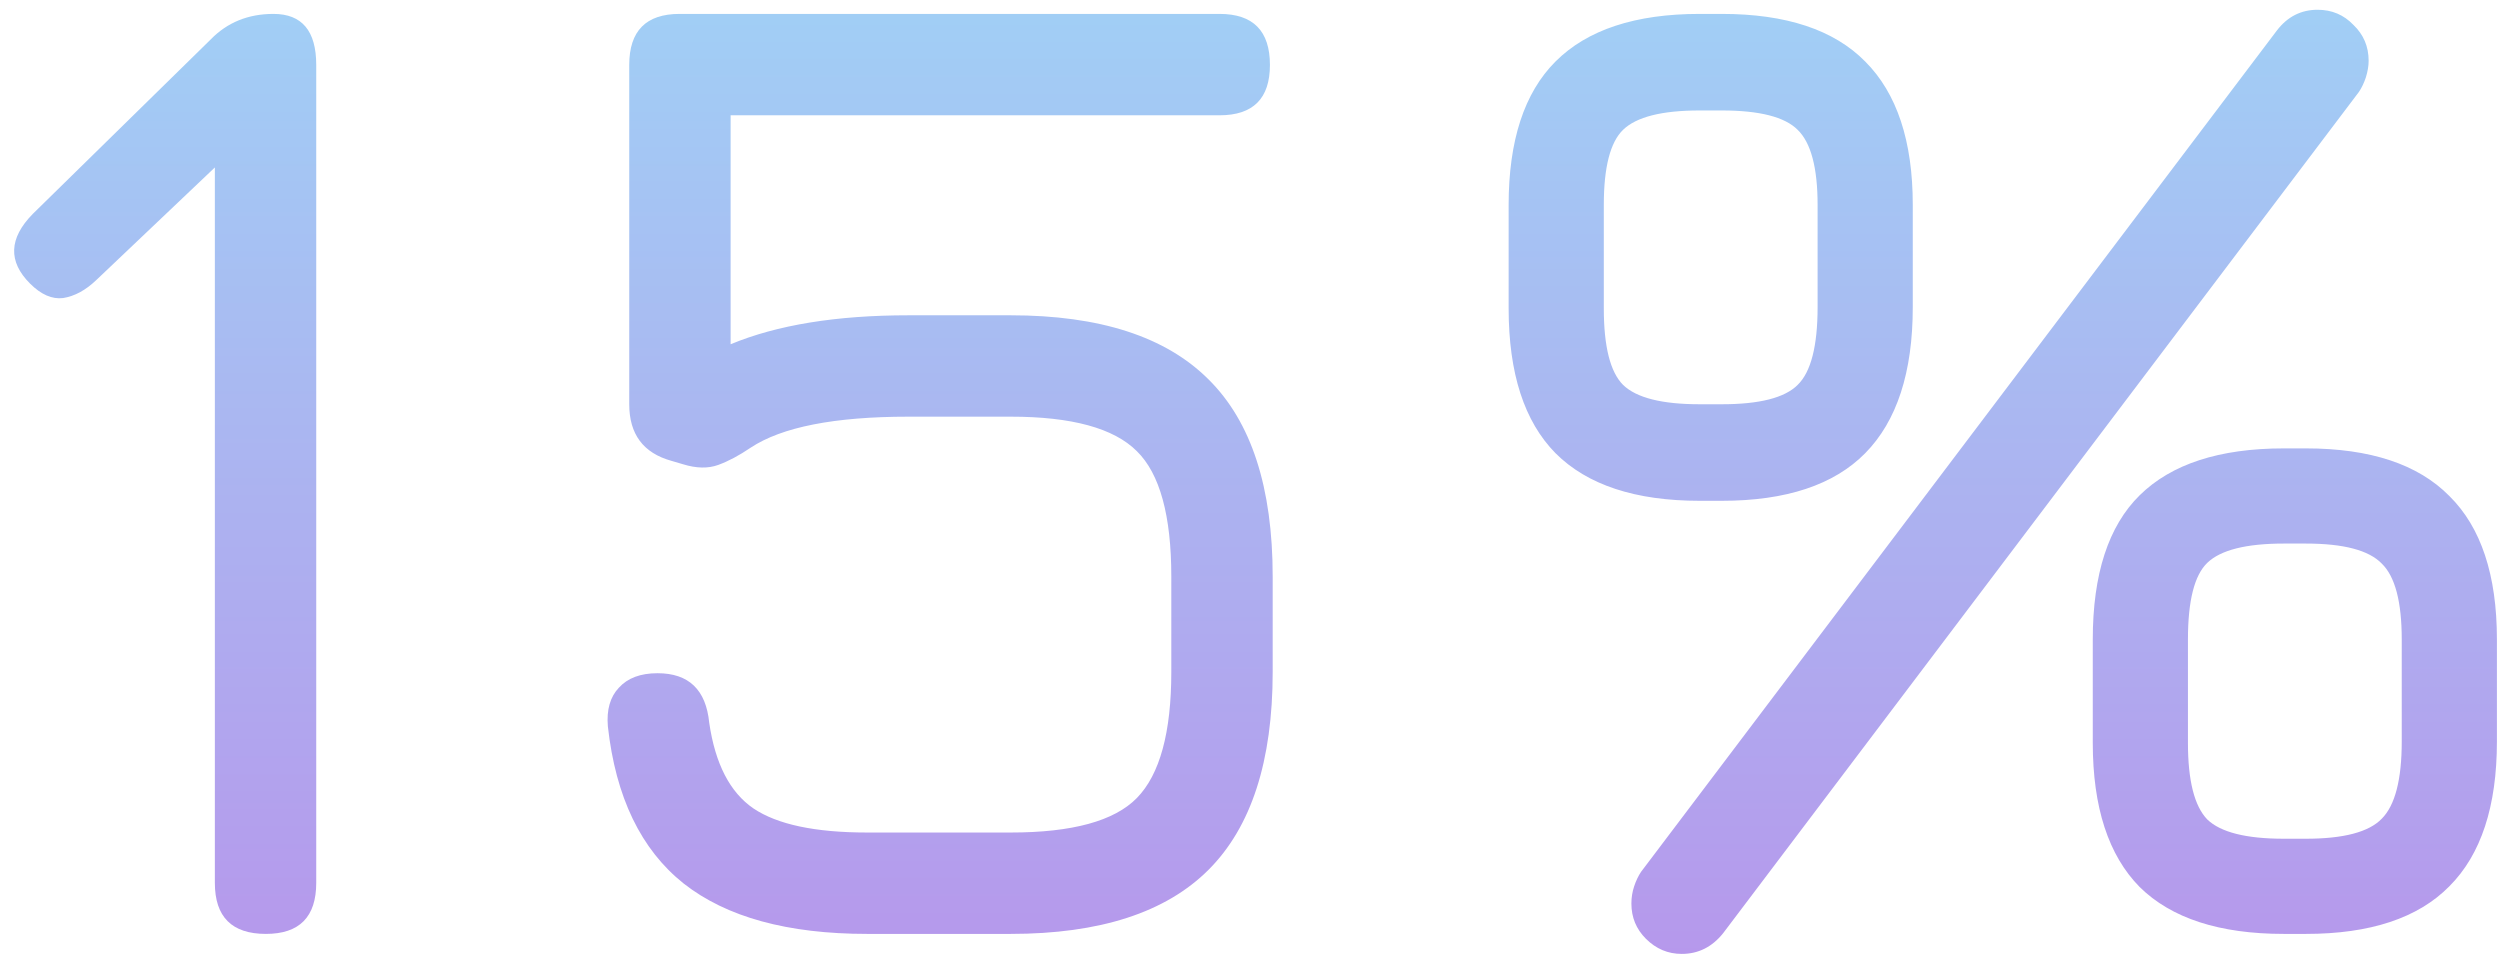
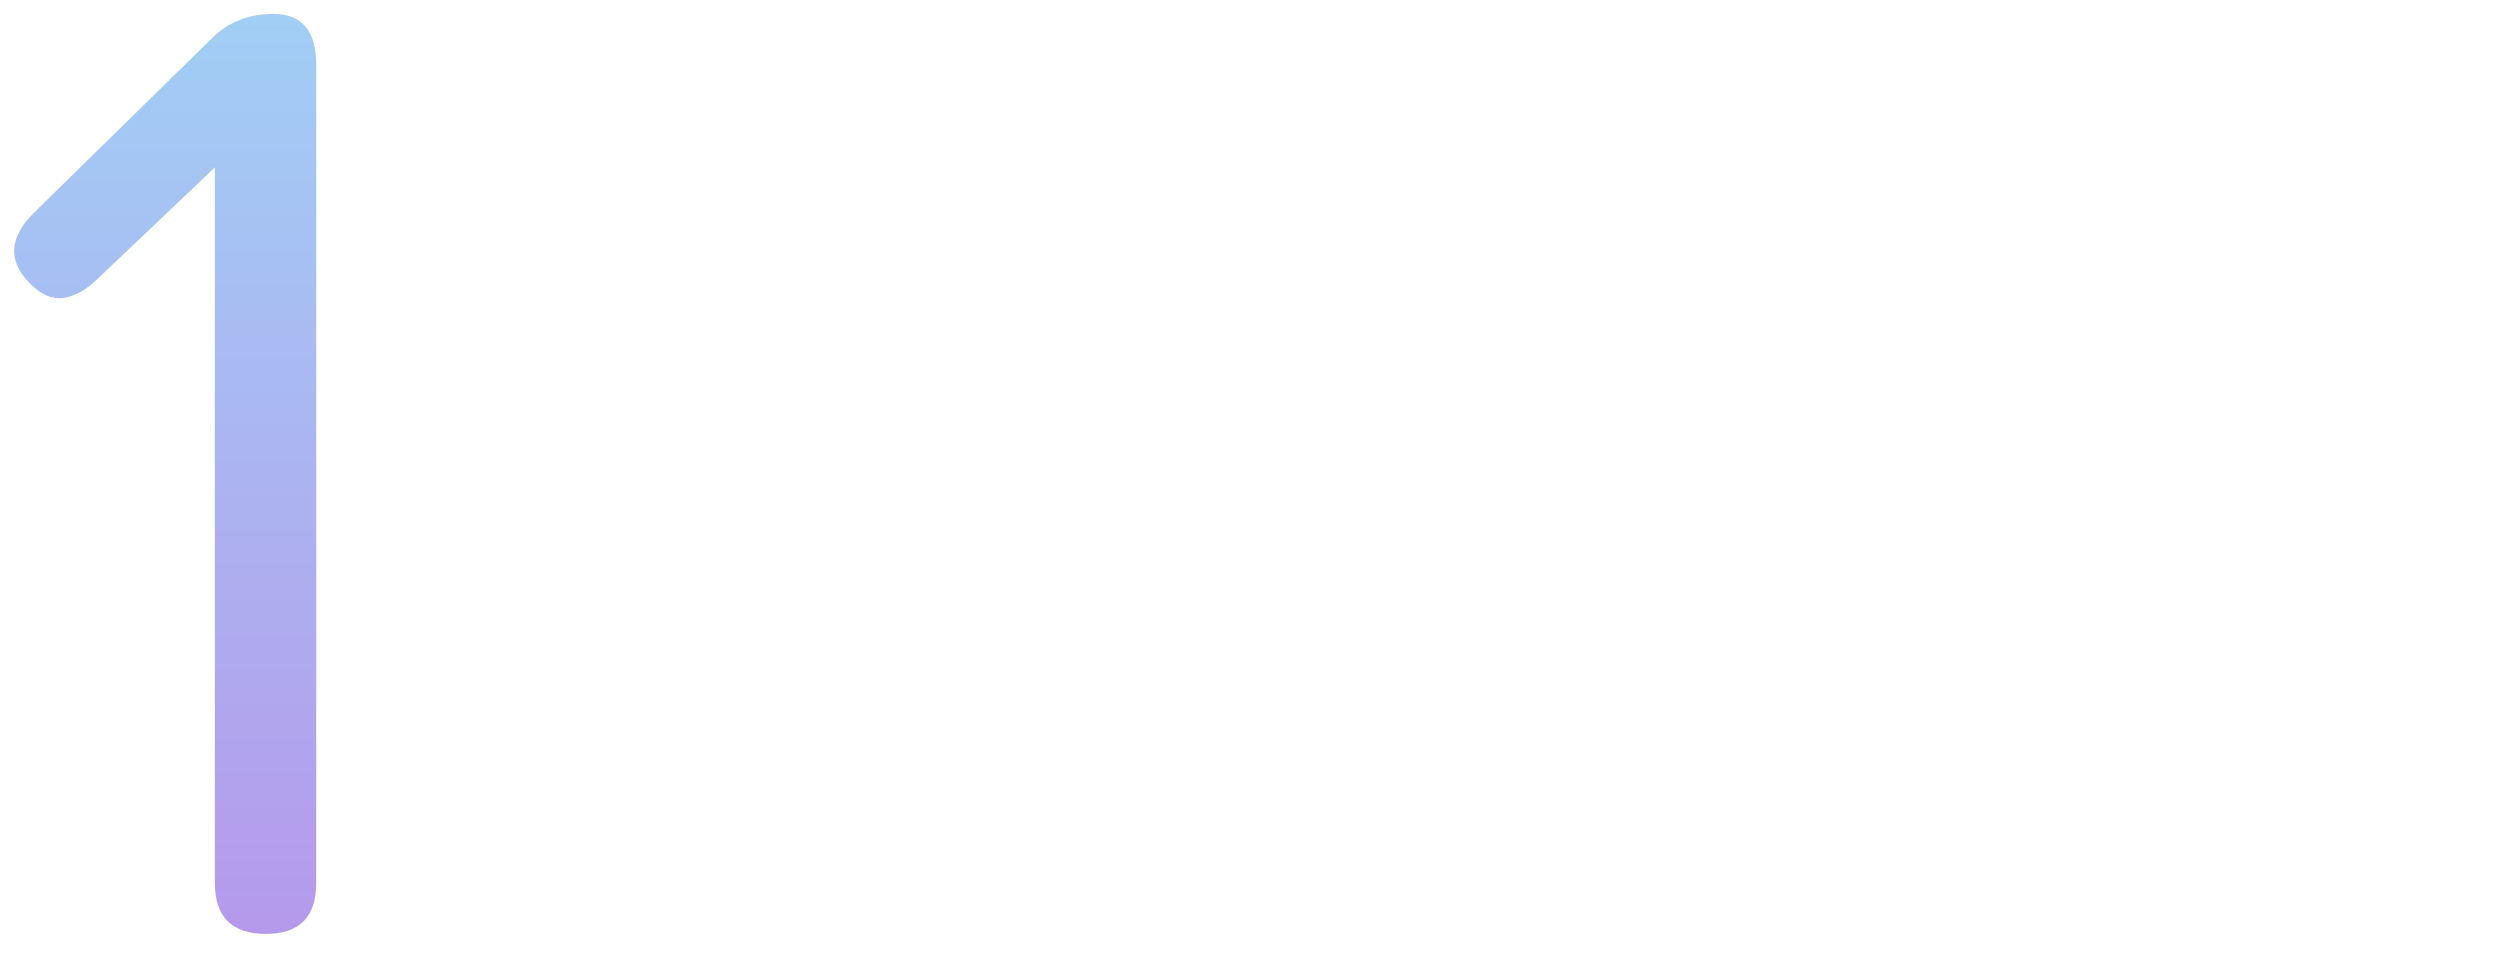
<svg xmlns="http://www.w3.org/2000/svg" width="174" height="67" viewBox="0 0 174 67" fill="none">
  <path d="M18.506 65C16.138 65 14.954 63.816 14.954 61.448V10.664L17.21 9.512L6.698 19.496C5.962 20.2 5.194 20.616 4.394 20.744C3.626 20.84 2.858 20.504 2.09 19.736C0.554 18.2 0.618 16.584 2.282 14.888L14.666 2.744C15.818 1.56 17.274 0.968 19.034 0.968C21.018 0.968 22.01 2.152 22.01 4.52V61.448C22.01 63.816 20.842 65 18.506 65Z" fill="url(#paint0_linear_13284_60)" />
-   <path d="M60.355 65C54.819 65 50.563 63.832 47.587 61.496C44.611 59.128 42.851 55.48 42.307 50.552C42.211 49.4 42.467 48.504 43.075 47.864C43.683 47.192 44.579 46.856 45.763 46.856C47.939 46.856 49.139 48.008 49.363 50.312C49.779 53.16 50.803 55.144 52.435 56.264C54.099 57.384 56.739 57.944 60.355 57.944H70.339C74.627 57.944 77.555 57.144 79.123 55.544C80.723 53.912 81.523 50.984 81.523 46.76V40.136C81.523 35.88 80.723 32.968 79.123 31.4C77.523 29.8 74.595 29 70.339 29H63.235C58.083 29 54.419 29.72 52.243 31.16C51.443 31.704 50.691 32.104 49.987 32.36C49.283 32.616 48.467 32.6 47.539 32.312L46.723 32.072C44.771 31.528 43.795 30.216 43.795 28.136V4.52C43.795 2.152 44.963 0.968 47.299 0.968H84.883C87.219 0.968 88.387 2.152 88.387 4.52C88.387 6.856 87.219 8.024 84.883 8.024H50.851V23.96C54.083 22.616 58.211 21.944 63.235 21.944H70.339C76.547 21.944 81.139 23.432 84.115 26.408C87.091 29.352 88.579 33.928 88.579 40.136V46.76C88.579 52.968 87.091 57.56 84.115 60.536C81.139 63.512 76.547 65 70.339 65H60.355Z" fill="url(#paint1_linear_13284_60)" />
-   <path d="M118.297 34.856C113.817 34.856 110.473 33.752 108.265 31.544C106.089 29.336 105.001 25.976 105.001 21.464V14.264C105.001 9.784 106.089 6.456 108.265 4.28C110.473 2.072 113.817 0.968 118.297 0.968H119.833C124.313 0.968 127.641 2.072 129.817 4.28C132.025 6.488 133.129 9.816 133.129 14.264V21.368C133.129 25.912 132.025 29.304 129.817 31.544C127.641 33.752 124.313 34.856 119.833 34.856H118.297ZM111.625 21.464C111.625 24.12 112.073 25.896 112.969 26.792C113.897 27.688 115.673 28.136 118.297 28.136H119.833C122.457 28.136 124.217 27.688 125.113 26.792C126.041 25.896 126.505 24.088 126.505 21.368V14.264C126.505 11.672 126.041 9.928 125.113 9.032C124.217 8.136 122.457 7.688 119.833 7.688H118.297C115.673 7.688 113.897 8.136 112.969 9.032C112.073 9.896 111.625 11.64 111.625 14.264V21.464ZM158.953 65C154.473 65 151.129 63.912 148.921 61.736C146.745 59.528 145.657 56.184 145.657 51.704V44.504C145.657 39.96 146.745 36.616 148.921 34.472C151.129 32.296 154.473 31.208 158.953 31.208H160.489C164.969 31.208 168.297 32.312 170.473 34.52C172.681 36.696 173.785 40.024 173.785 44.504V51.608C173.785 56.12 172.681 59.48 170.473 61.688C168.297 63.896 164.969 65 160.489 65H158.953ZM152.281 51.704C152.281 54.328 152.729 56.104 153.625 57.032C154.553 57.928 156.329 58.376 158.953 58.376H160.489C163.113 58.376 164.873 57.912 165.769 56.984C166.697 56.056 167.161 54.264 167.161 51.608V44.504C167.161 41.88 166.697 40.12 165.769 39.224C164.873 38.296 163.113 37.832 160.489 37.832H158.953C156.329 37.832 154.553 38.28 153.625 39.176C152.729 40.04 152.281 41.816 152.281 44.504V51.704ZM117.049 66.392C116.089 66.392 115.257 66.04 114.553 65.336C113.881 64.664 113.545 63.848 113.545 62.888C113.545 62.472 113.609 62.072 113.737 61.688C113.865 61.304 114.025 60.968 114.217 60.68L158.473 2.12C159.209 1.16 160.153 0.68 161.305 0.68C162.297 0.68 163.129 1.032 163.801 1.736C164.505 2.408 164.857 3.24 164.857 4.232C164.857 4.584 164.793 4.968 164.665 5.384C164.537 5.768 164.377 6.104 164.185 6.392L119.929 64.952C119.161 65.912 118.201 66.392 117.049 66.392Z" fill="url(#paint2_linear_13284_60)" />
  <defs>
    <linearGradient id="paint0_linear_13284_60" x1="87.5" y1="-28" x2="87.5" y2="86" gradientUnits="userSpaceOnUse">
      <stop stop-color="#98E6F9" />
      <stop offset="1" stop-color="#BC88E9" />
    </linearGradient>
    <linearGradient id="paint1_linear_13284_60" x1="87.5" y1="-28" x2="87.5" y2="86" gradientUnits="userSpaceOnUse">
      <stop stop-color="#98E6F9" />
      <stop offset="1" stop-color="#BC88E9" />
    </linearGradient>
    <linearGradient id="paint2_linear_13284_60" x1="87.5" y1="-28" x2="87.5" y2="86" gradientUnits="userSpaceOnUse">
      <stop stop-color="#98E6F9" />
      <stop offset="1" stop-color="#BC88E9" />
    </linearGradient>
  </defs>
</svg>